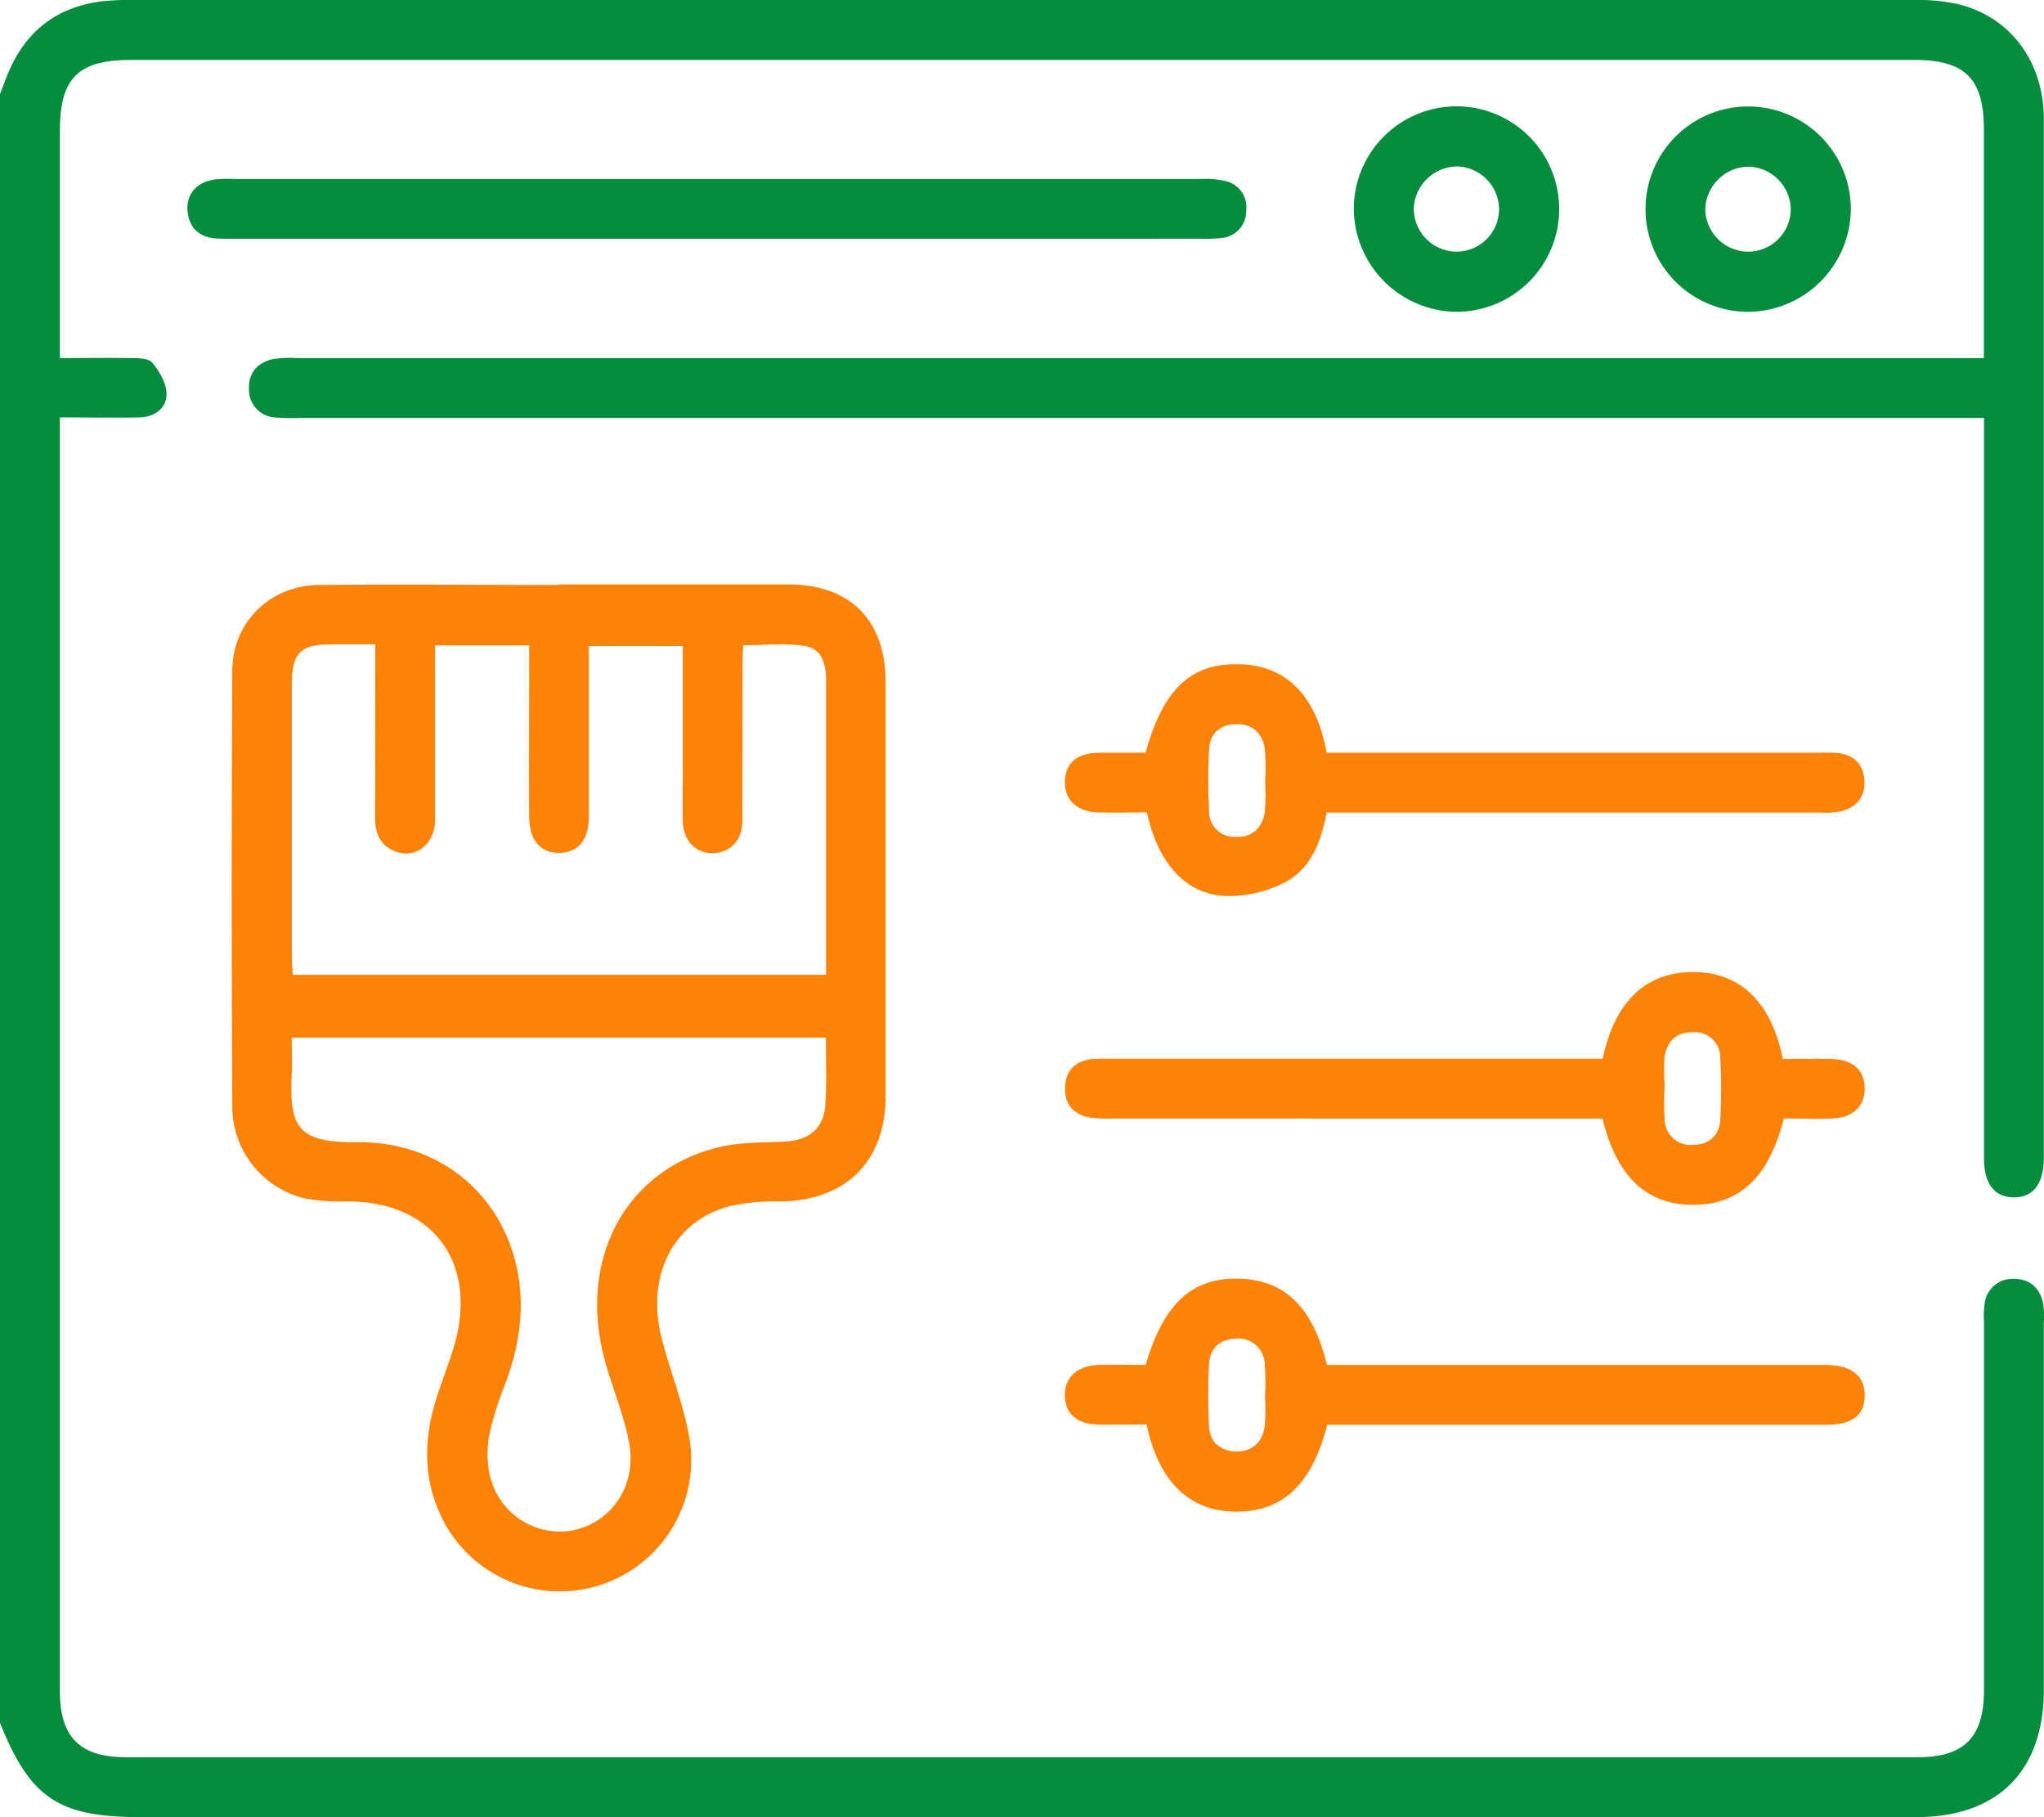
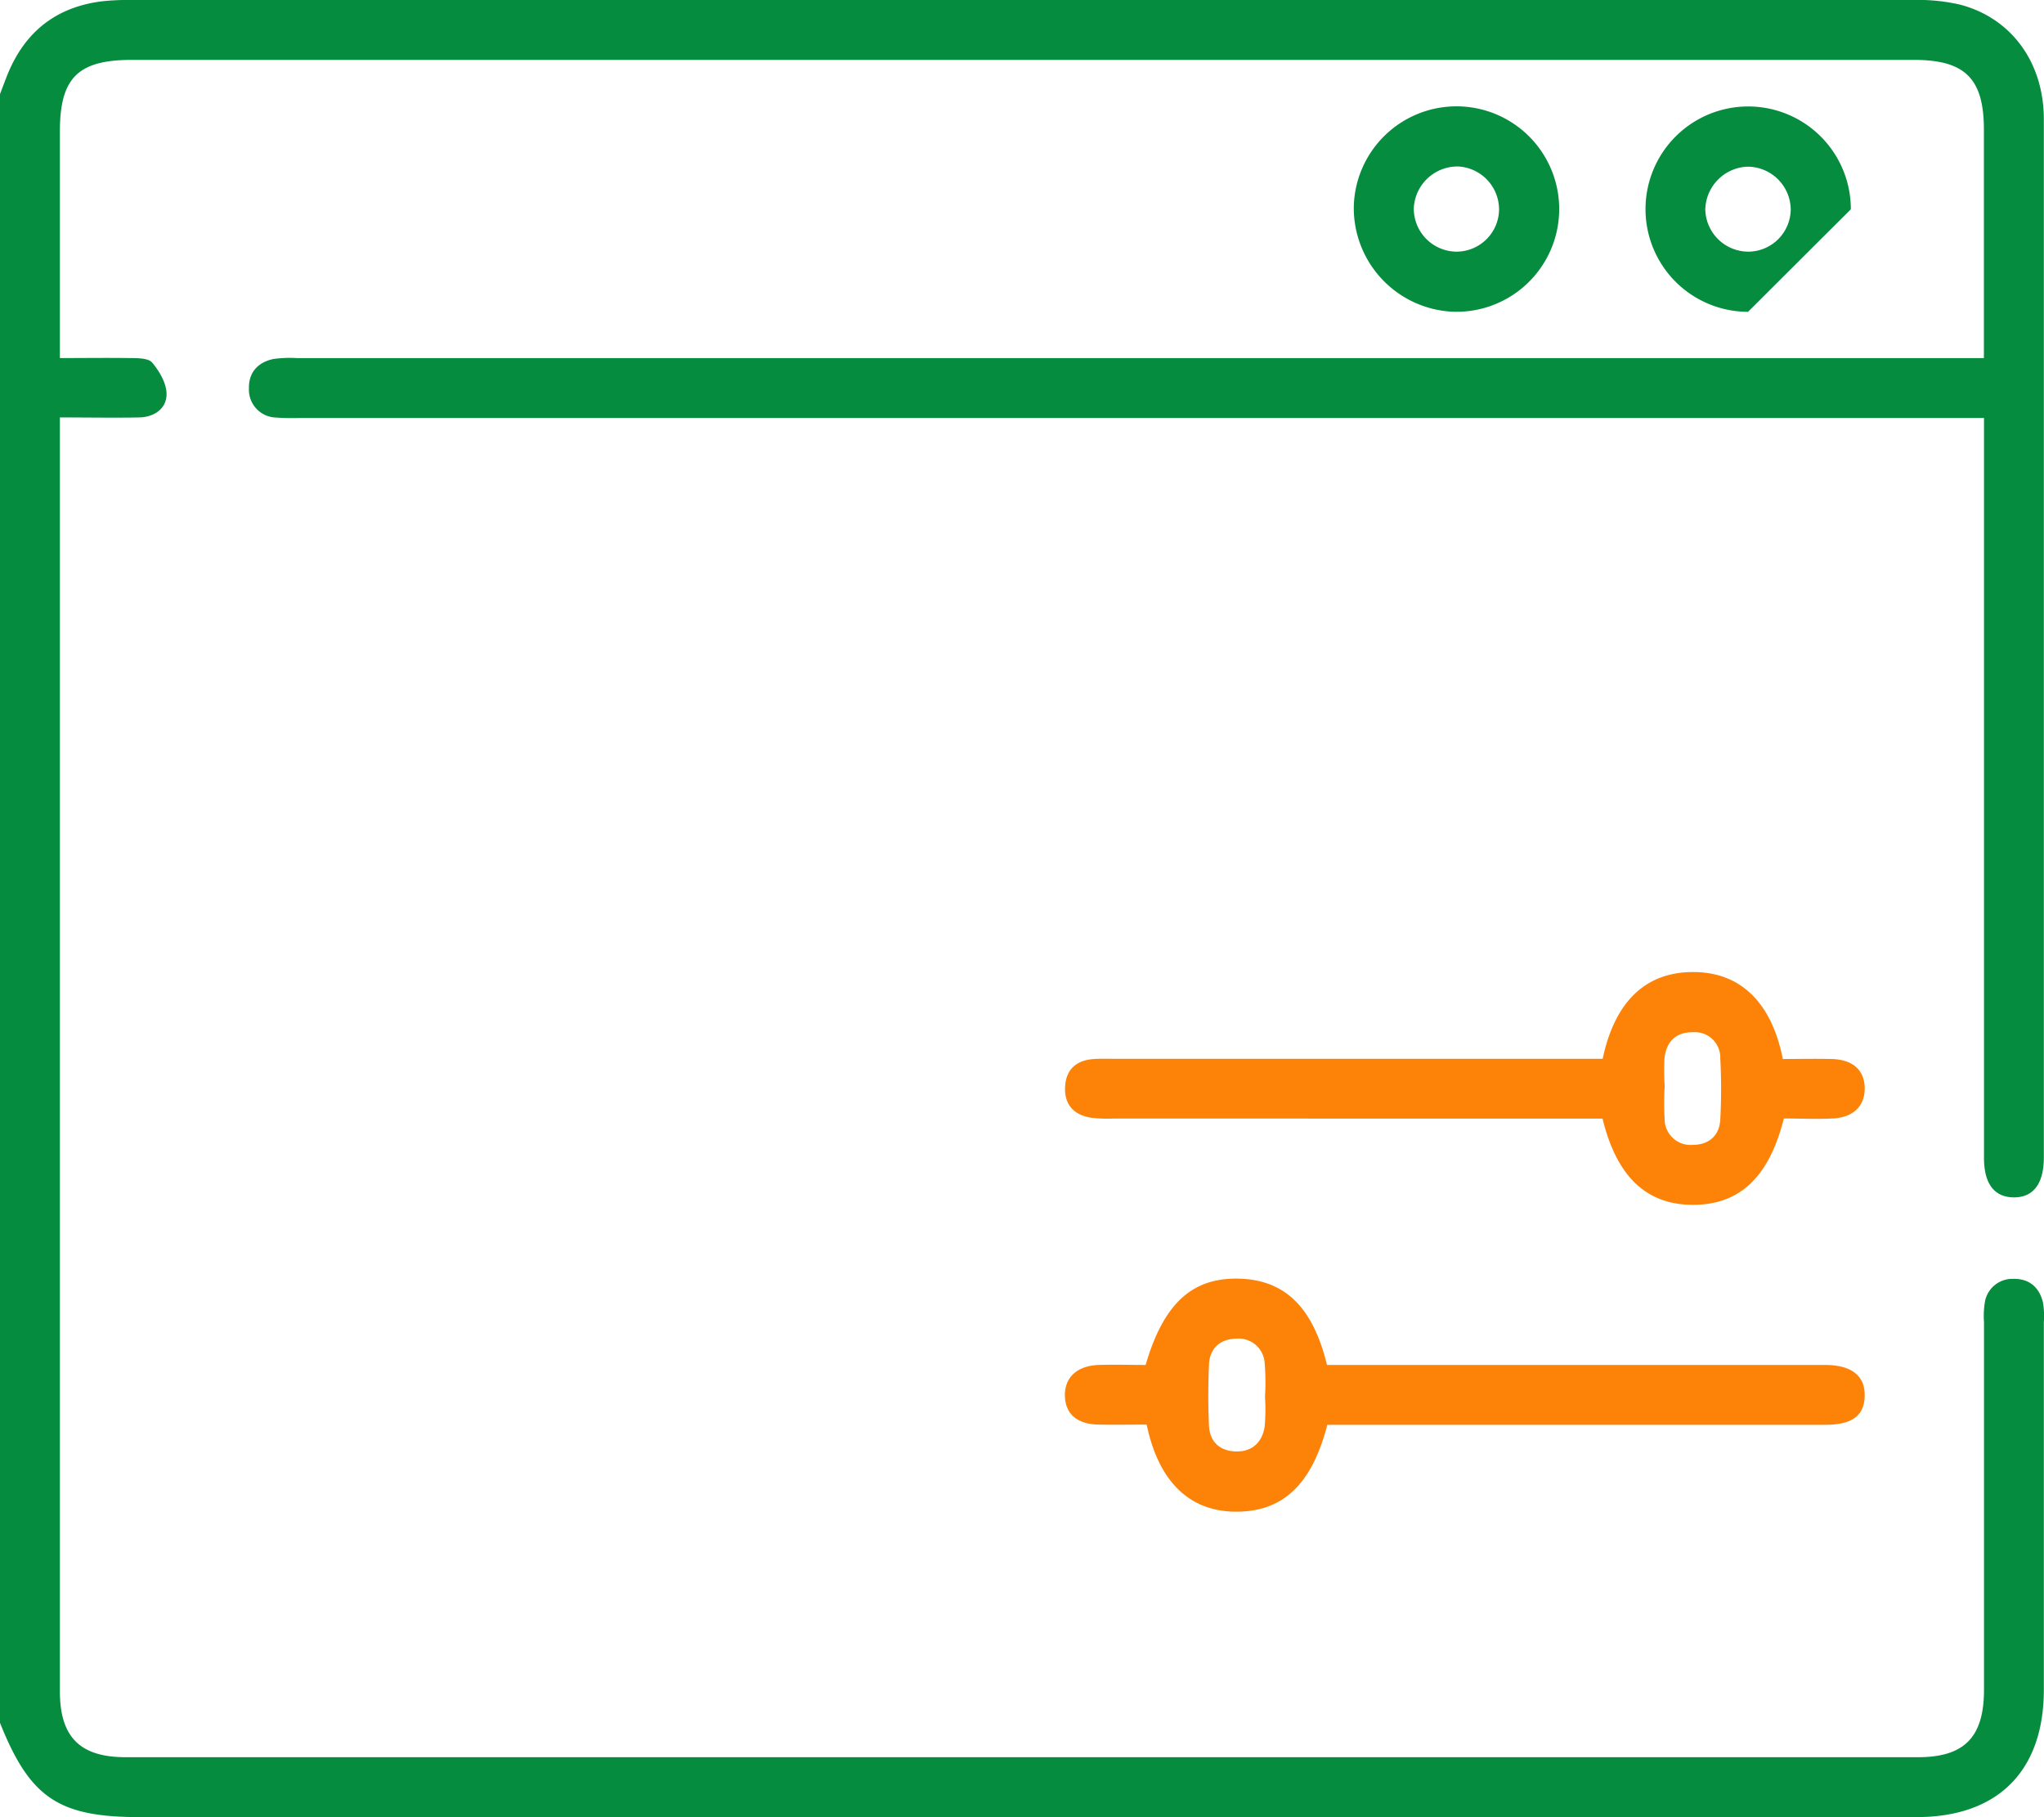
<svg xmlns="http://www.w3.org/2000/svg" viewBox="0 0 383.27 340.68">
  <defs>
    <style>.cls-1{fill:#058c3e;}.cls-2{fill:#fc8208;}</style>
  </defs>
  <g id="Layer_2" data-name="Layer 2">
    <g id="Layer_1-2" data-name="Layer 1">
      <path class="cls-1" d="M0,17.64c.44-1.15.87-2.3,1.32-3.45C4.55,6.07,10.44,1.31,19.17.24A45.45,45.45,0,0,1,24.77,0Q191.69,0,358.61,0a35.17,35.17,0,0,1,8.89.86c9.69,2.52,15.74,10.89,15.74,21.5q0,97.31,0,194.61c0,5-2,7.59-5.75,7.51-3.58-.08-5.47-2.6-5.47-7.39q0-50.71,0-101.43V78.36H56.23a42.05,42.05,0,0,1-4.49-.08,5.22,5.22,0,0,1-5.06-5.47c-.07-3,1.71-4.92,4.62-5.51a22.27,22.27,0,0,1,4.48-.16H372V59.48q0-17.59,0-35.18c0-9.54-3.51-13.07-13.09-13.07H24.71c-10.11,0-13.48,3.37-13.48,13.42V67.13c4.46,0,8.77-.06,13.07,0,1.46,0,3.51,0,4.23.84,1.37,1.64,2.72,3.93,2.7,5.93,0,2.72-2.33,4.32-5.17,4.36-4.73.09-9.46,0-14.83,0V317.1c0,8.52,3.75,12.34,12.31,12.34q168,0,336.09,0c8.74,0,12.39-3.78,12.39-12.65q0-34.43,0-68.86a16.51,16.51,0,0,1,.15-3.73,5.22,5.22,0,0,1,5.26-4.44c3.06-.08,4.94,1.55,5.65,4.43a15.86,15.86,0,0,1,.16,3.72q0,34.44,0,68.87c0,15.24-8.61,23.89-23.88,23.89q-124.46,0-248.89,0H26.27C11,340.68,5.63,337.1,0,323Z" />
-       <path class="cls-2" d="M104.82,109.57q21.51,0,43,0c11.62,0,18.24,6.7,18.25,18.4q0,38.71,0,77.44c0,12.35-7.43,19.68-19.79,19.85a38.51,38.51,0,0,0-9.62.92C126.35,229,121.15,239,124,250.57c1.5,6.15,4,12.08,5.13,18.28a24.64,24.64,0,0,1-47.24,13.48c-2.44-6.29-2.23-12.71-.38-19.09,1.17-4.05,2.9-8,3.94-12,3.83-15-4.6-25.84-20-26a39.09,39.09,0,0,1-8.18-.54A17.69,17.69,0,0,1,43.56,207.6q-.23-41,0-81.93c.06-9.12,7.23-16,16.36-16,15-.13,29.93,0,44.89,0ZM70.36,120.8h-8.2c-5.86,0-7.44,1.63-7.44,7.63q0,25.26,0,50.51c0,1.21.12,2.43.18,3.82h100V162.83c0-11.72,0-23.45,0-35.17,0-3.15-.73-6.11-4.14-6.58-3.72-.52-7.58-.12-11.38-.12-.07,1-.13,1.44-.13,1.93,0,10.36,0,20.71-.05,31.06,0,3.73-2.46,6.05-5.77,6-3.14-.1-5.28-2.39-5.4-6-.09-2.87,0-5.74,0-8.61V121.11H110.41c0,10.9,0,21.49,0,32.09,0,4.29-2,6.59-5.41,6.69-3.58.11-5.73-2.28-5.77-6.72-.07-8.85,0-17.71,0-26.56V121H81.59v4.18c0,9.48,0,19,0,28.44,0,4.52-3.49,7.38-7.27,6.07-3-1-4-3.43-4-6.49C70.4,142.59,70.36,132,70.36,120.8Zm84.5,73.73H54.71c0,2.45.09,4.56,0,6.67-.47,10.11,1,13.05,12.32,12.94,15.33-.15,27.16,9.7,30,24.13,1.42,7.27.29,14.37-2.33,21.28a60.53,60.53,0,0,0-2.89,9.23,18.73,18.73,0,0,0-.11,7A13.51,13.51,0,0,0,106.92,287c7.66-1.3,12.65-8.44,11-16.76-1-5.09-3.07-10-4.46-15-5.28-19.08,3.81-36.12,21.69-40.25,4-.91,8.16-.73,12.26-1,4.58-.28,7.21-2.69,7.37-7.22C155,202.81,154.86,198.82,154.86,194.53Z" />
      <path class="cls-2" d="M300.51,198.53c2.31-10.93,8.23-16.41,17.24-16.29,8.64.11,14.43,5.68,16.55,16.3,3,0,6.06-.07,9.14,0,4,.11,6.17,2.09,6.21,5.45s-2.14,5.52-6,5.7c-3.08.15-6.18,0-9.16,0-2.77,11-8.28,16.18-17,16.19s-14.34-5.23-17-16.17H208.57a24.38,24.38,0,0,1-4.1-.18c-3.13-.54-4.89-2.46-4.76-5.69s2-5,5.19-5.28c1.23-.1,2.49-.06,3.73-.06h91.88Zm11.63,5.11h0a55.48,55.48,0,0,0,0,6.32,4.85,4.85,0,0,0,5.26,4.68c3,0,5-1.7,5.17-4.72a108.16,108.16,0,0,0,0-11.53,4.75,4.75,0,0,0-5.05-4.87c-3.23-.07-5.09,1.75-5.42,4.92A50.08,50.08,0,0,0,312.14,203.64Z" />
-       <path class="cls-2" d="M215.06,152.31c-3.18,0-6.16.08-9.14,0-4-.12-6.37-2.4-6.24-5.87s2.35-5.25,6.33-5.32c3,0,5.94,0,8.8,0,3.33-12.14,8.71-17,18.06-16.57,8.44.38,14,6,15.89,16.57h92.46a27,27,0,0,1,3.37.06c3,.35,4.77,2,5,5.06s-1.34,5-4.18,5.82a14.92,14.92,0,0,1-4.08.28H248.75c-1,5.5-2.94,10.61-8,13.18A23.28,23.28,0,0,1,230.45,168C222.65,168,217.18,162.14,215.06,152.31Zm22.16-5.89h0a43.71,43.71,0,0,0-.05-5.95c-.41-2.91-2.19-4.72-5.27-4.7s-5,1.66-5.18,4.71c-.21,3.84-.19,7.69,0,11.53a4.74,4.74,0,0,0,5,4.89c3.26.09,5.07-1.81,5.47-4.91A45,45,0,0,0,237.22,146.42Z" />
      <path class="cls-2" d="M248.89,267.09c-2.93,11.41-8.55,16.54-17.62,16.31-8.37-.21-14.05-5.75-16.26-16.32-2.94,0-6,.06-9.07,0-4-.09-6.19-2-6.26-5.4s2.24-5.64,6.35-5.78c3-.09,5.93,0,8.79,0,3.34-11.46,8.66-16.35,17.37-16.18s14,5.33,16.63,16.18h90.72c.87,0,1.75,0,2.62,0,5,0,7.56,2,7.49,5.79s-2.44,5.43-7.38,5.43H248.89Zm-11.69-5.21h0a44.39,44.39,0,0,0-.06-6.32,4.9,4.9,0,0,0-5.36-4.59c-3,.08-4.94,1.78-5.08,4.84-.17,3.83-.18,7.69,0,11.52.16,3.05,2.11,4.74,5.12,4.79s4.87-1.77,5.32-4.67A36.94,36.94,0,0,0,237.2,261.88Z" />
-       <path class="cls-1" d="M134.43,44.77H44.28c-1.24,0-2.49,0-3.74-.06-3.18-.23-5.07-1.94-5.37-5.13s1.73-5.43,5-5.92a22.12,22.12,0,0,1,3.36-.11q90.9,0,181.79,0a16.85,16.85,0,0,1,4.44.39,5,5,0,0,1,3.91,5.6,5,5,0,0,1-4.59,5.07,25.56,25.56,0,0,1-4.11.15Z" />
      <path class="cls-1" d="M253.85,38.76a19.26,19.26,0,1,1,18.8,19.69A19.46,19.46,0,0,1,253.85,38.76Zm27.24.58a8.1,8.1,0,0,0-7.66-8.13,8.21,8.21,0,0,0-8.33,7.88,8.07,8.07,0,0,0,8.07,8.09A8,8,0,0,0,281.09,39.34Z" />
-       <path class="cls-1" d="M327.77,58.46a19.25,19.25,0,1,1,19.28-19.22A19.39,19.39,0,0,1,327.77,58.46Zm.17-11.28a8,8,0,0,0,7.84-7.93,8.12,8.12,0,0,0-8.15-8,8.23,8.23,0,0,0-7.87,8A8.09,8.09,0,0,0,327.94,47.18Z" />
+       <path class="cls-1" d="M327.77,58.46a19.25,19.25,0,1,1,19.28-19.22Zm.17-11.28a8,8,0,0,0,7.84-7.93,8.12,8.12,0,0,0-8.15-8,8.23,8.23,0,0,0-7.87,8A8.09,8.09,0,0,0,327.94,47.18Z" />
    </g>
  </g>
</svg>